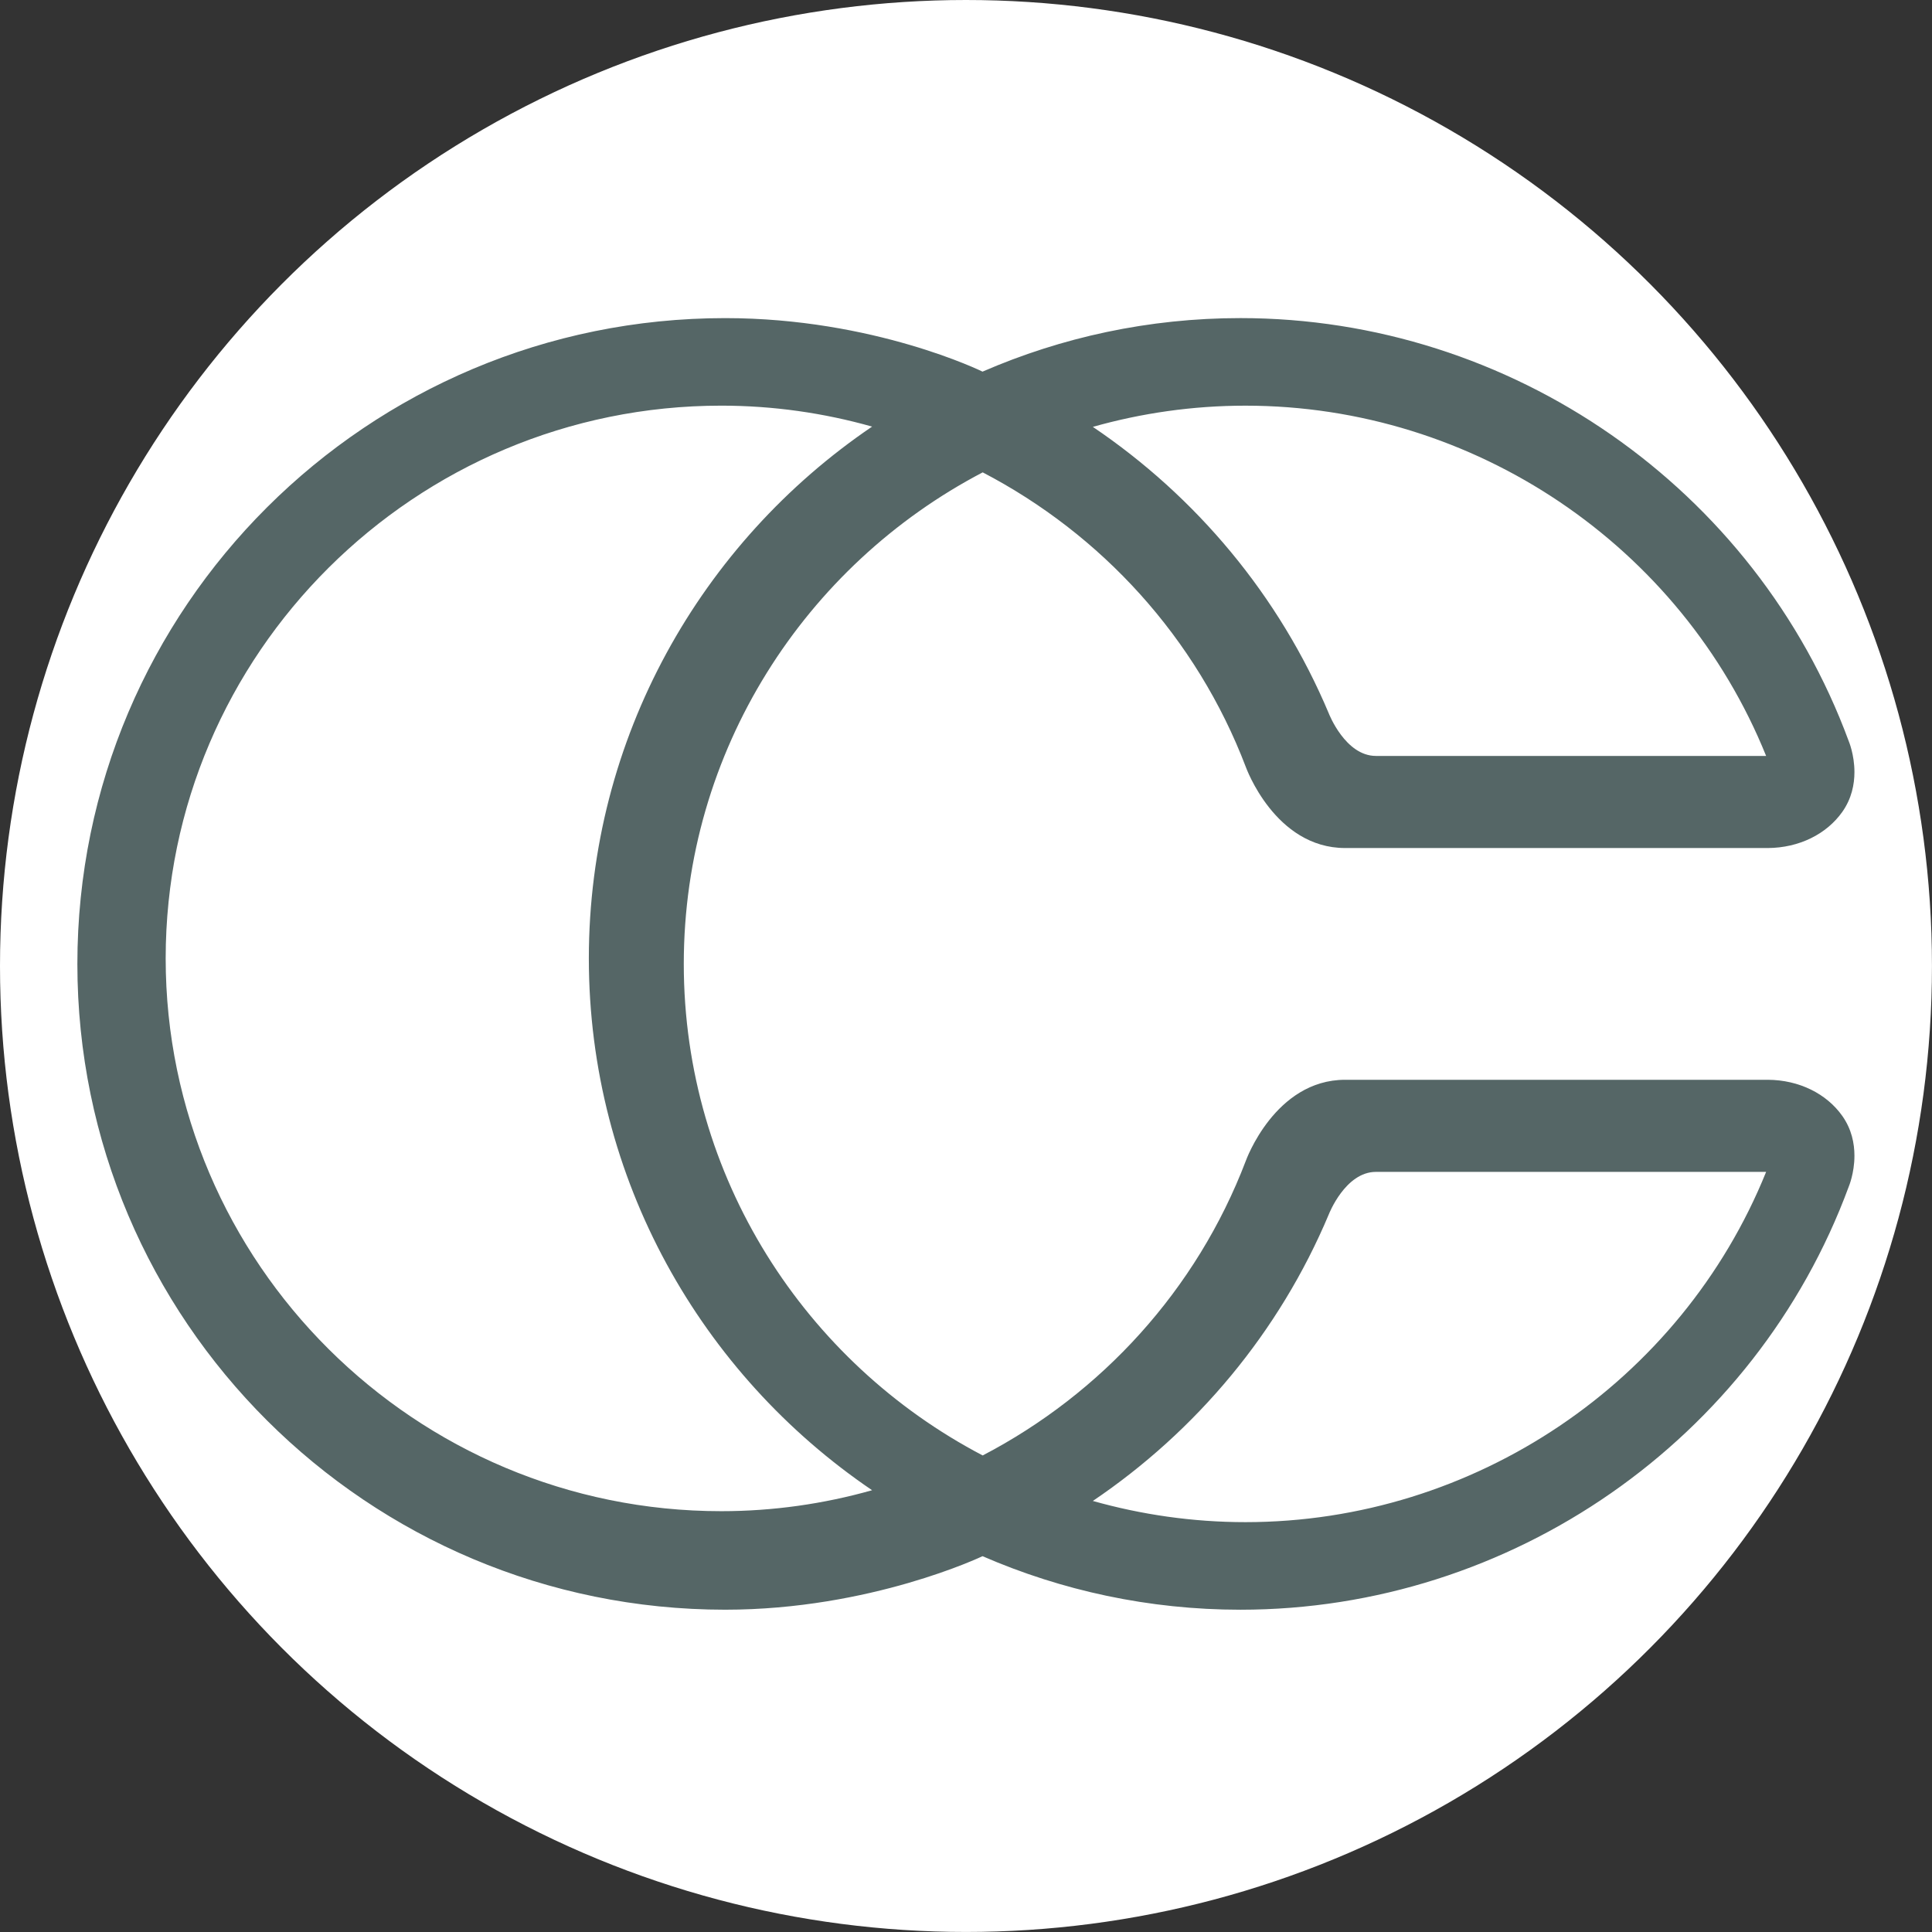
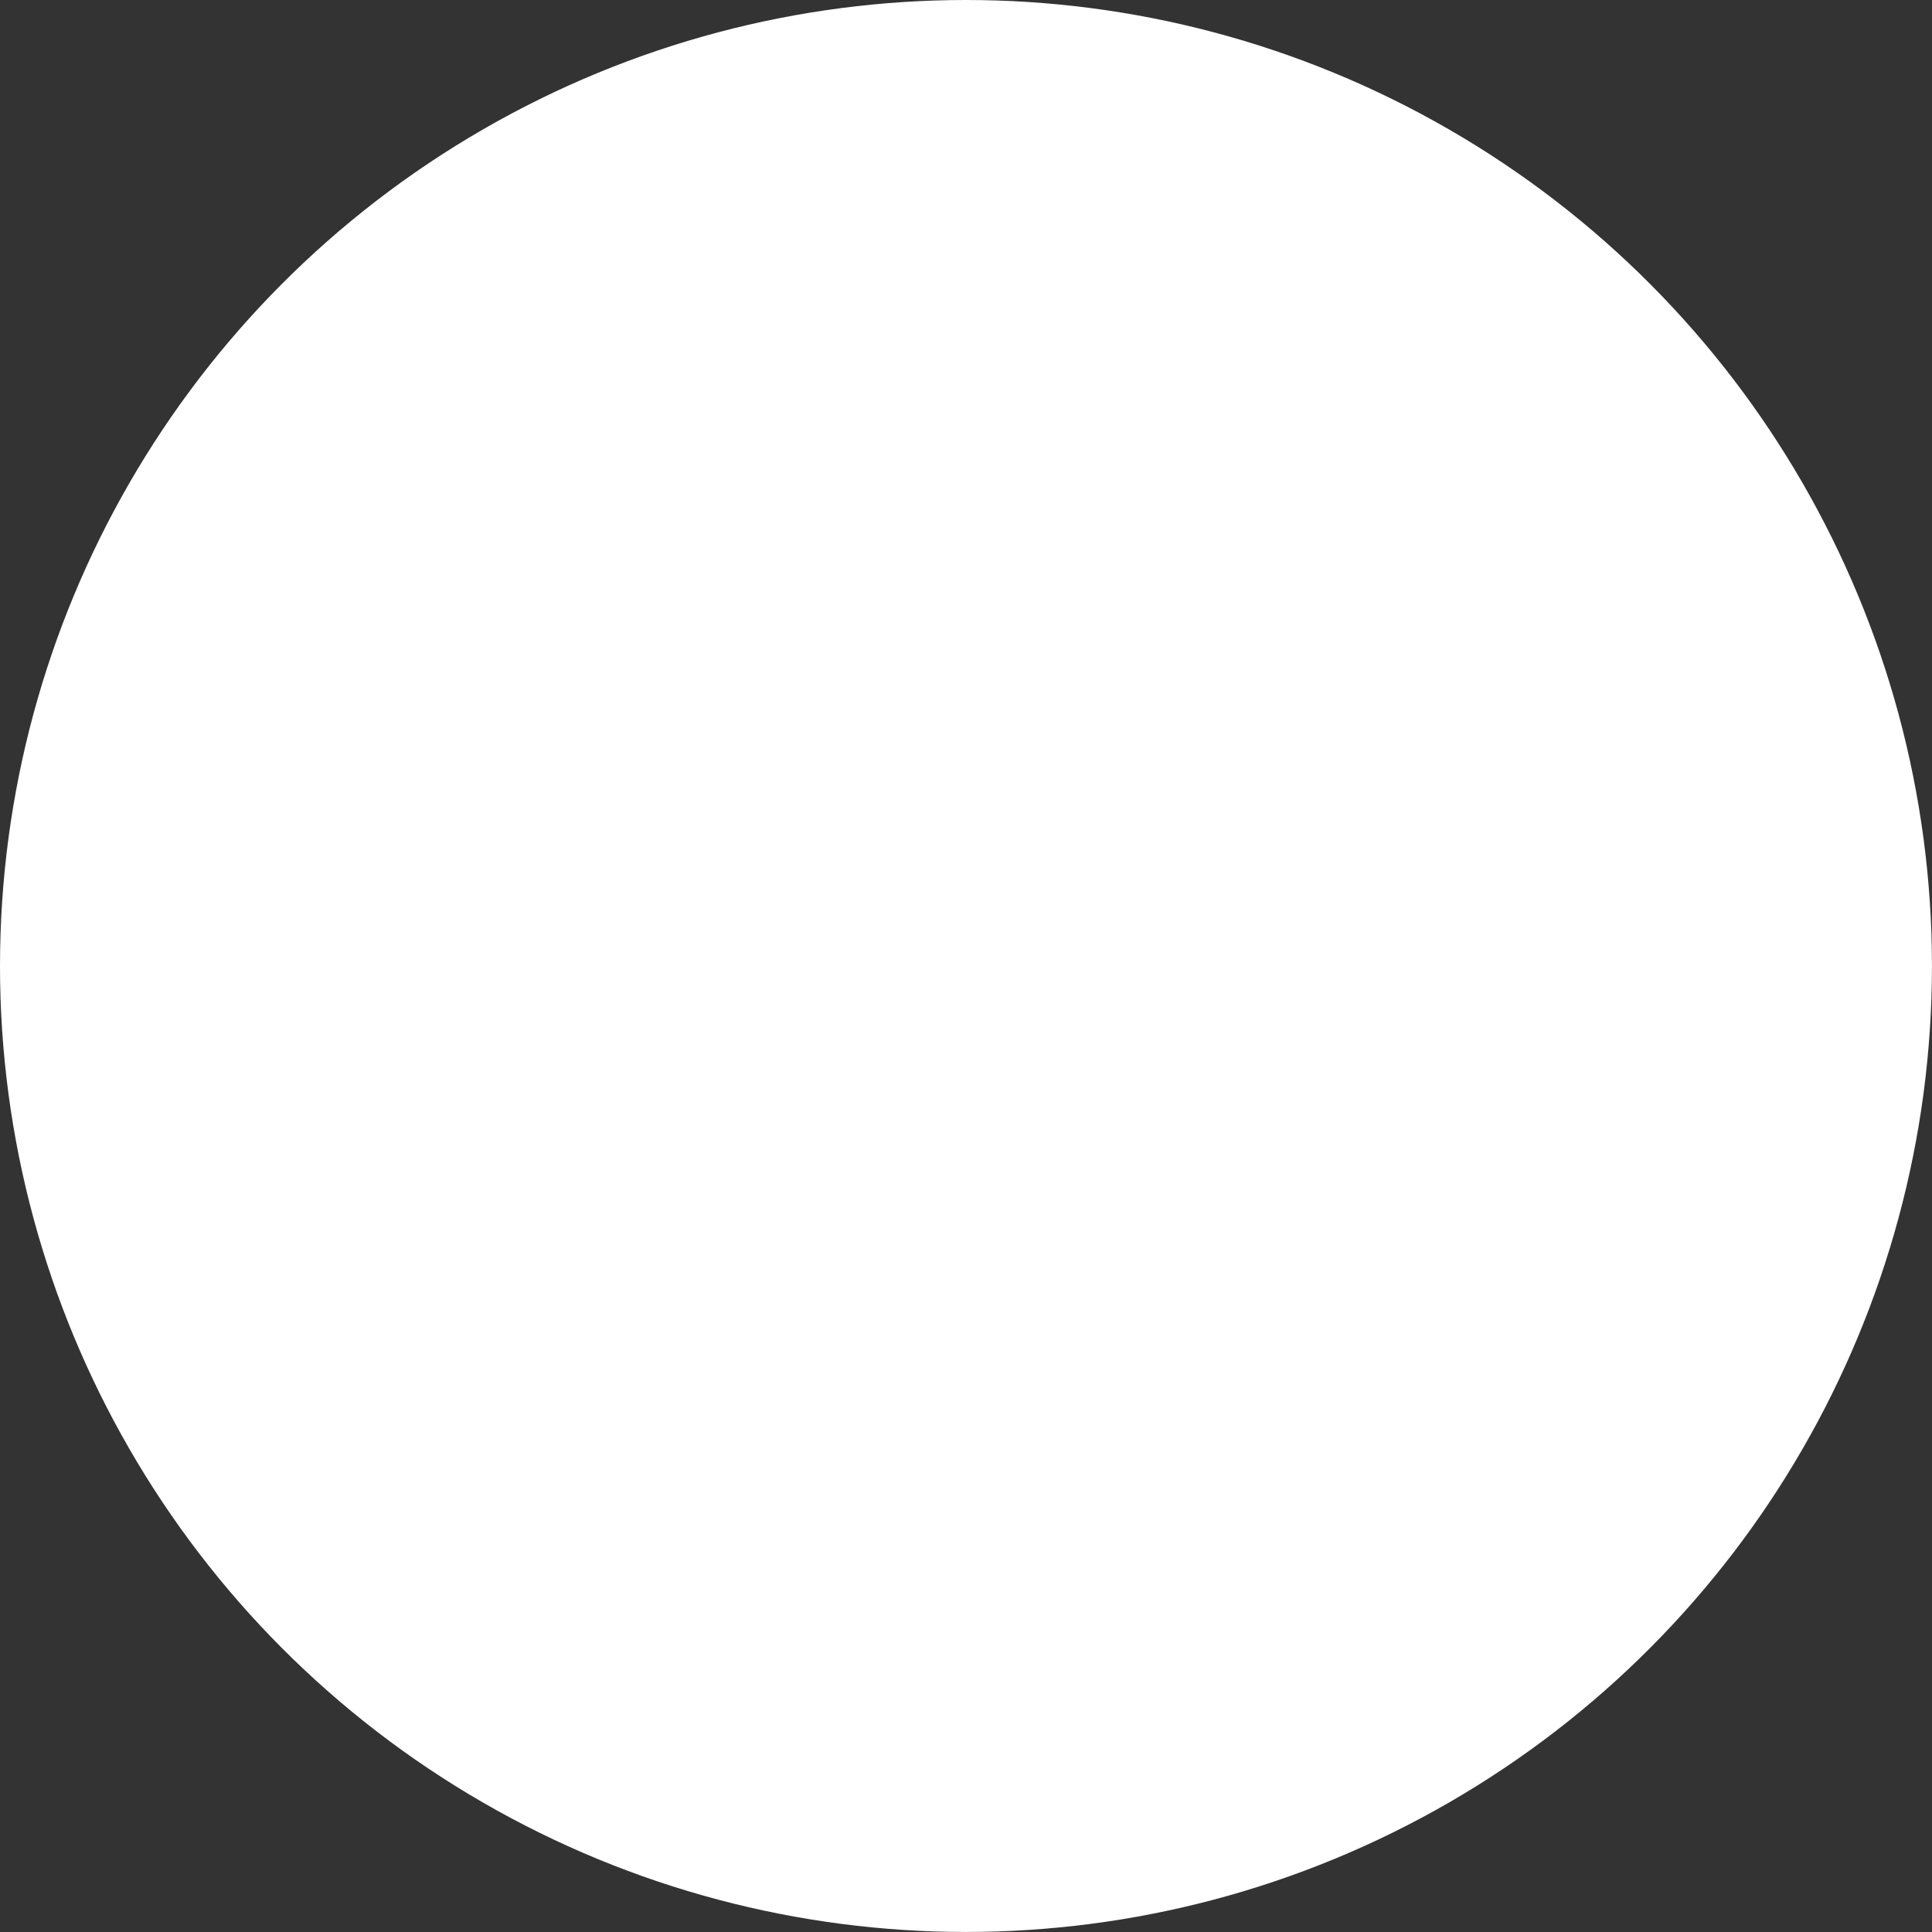
<svg xmlns="http://www.w3.org/2000/svg" width="104.37" height="104.37" version="1.1" viewBox="0 0 104.37 104.37">
  <rect x="0" y="0" width="104.37" height="104.37" fill="#333333" stroke="none" />
  <circle cx="52.184" cy="52.184" r="52.184" fill="#fff" stroke-linejoin="round" stroke-width="2.488" style="paint-order:markers stroke fill" />
-   <path d="m100.18 62.435c0 0.949-0.308 1.671-0.308 1.671-5.042 13.672-18.239 22.854-32.86 22.854-4.95 0-9.662-1.036-13.934-2.892 0 0-6.038 2.891-13.904 2.891-19.327 0-34.994-15.619-34.994-34.887 0-19.268 15.667-34.887 34.994-34.887 8.04 0 13.904 2.891 13.904 2.891 4.273-1.856 8.984-2.892 13.934-2.892 14.621 0 27.818 9.181 32.86 22.854 0 0 0.308 0.721 0.308 1.671 0 0.661-0.149 1.432-0.654 2.148-0.85 1.203-2.334 1.945-4.022 1.955h-22.837c-3.798 0-5.365-4.376-5.365-4.376-2.662-6.987-7.811-12.58-14.215-15.918-9.587 5.016-16.146 15.033-16.148 26.554 0.002 11.521 6.561 21.538 16.148 26.554 6.404-3.339 11.553-8.931 14.215-15.918 0 0 1.567-4.376 5.365-4.376h22.837c1.689 0.01 3.172 0.752 4.022 1.955 0.505 0.716 0.654 1.487 0.654 2.148zm-28.39-23.88c-2.686-6.396-7.181-11.73-12.753-15.495 2.623-0.741 5.388-1.145 8.246-1.145 12.358 0 23.539 7.567 28.126 18.922h-21.079c-1.653 0-2.54-2.282-2.54-2.282zm-62.84 13.221c0.004-16.466 13.467-29.862 30.015-29.862 2.798 0 5.535 0.394 8.147 1.132-9.226 6.26-15.297 16.805-15.302 28.729 0.004 11.925 6.076 22.47 15.302 28.73-2.612 0.738-5.349 1.132-8.147 1.132-16.548 0-30.011-13.396-30.015-29.862zm50.087 29.308c5.572-3.766 10.067-9.099 12.753-15.496 0 0 0.887-2.281 2.54-2.281h21.079c-4.587 11.356-15.768 18.922-28.126 18.922-2.858 0-5.623-0.406-8.246-1.145z" clip-rule="evenodd" fill="#566" fill-rule="evenodd" />
</svg>